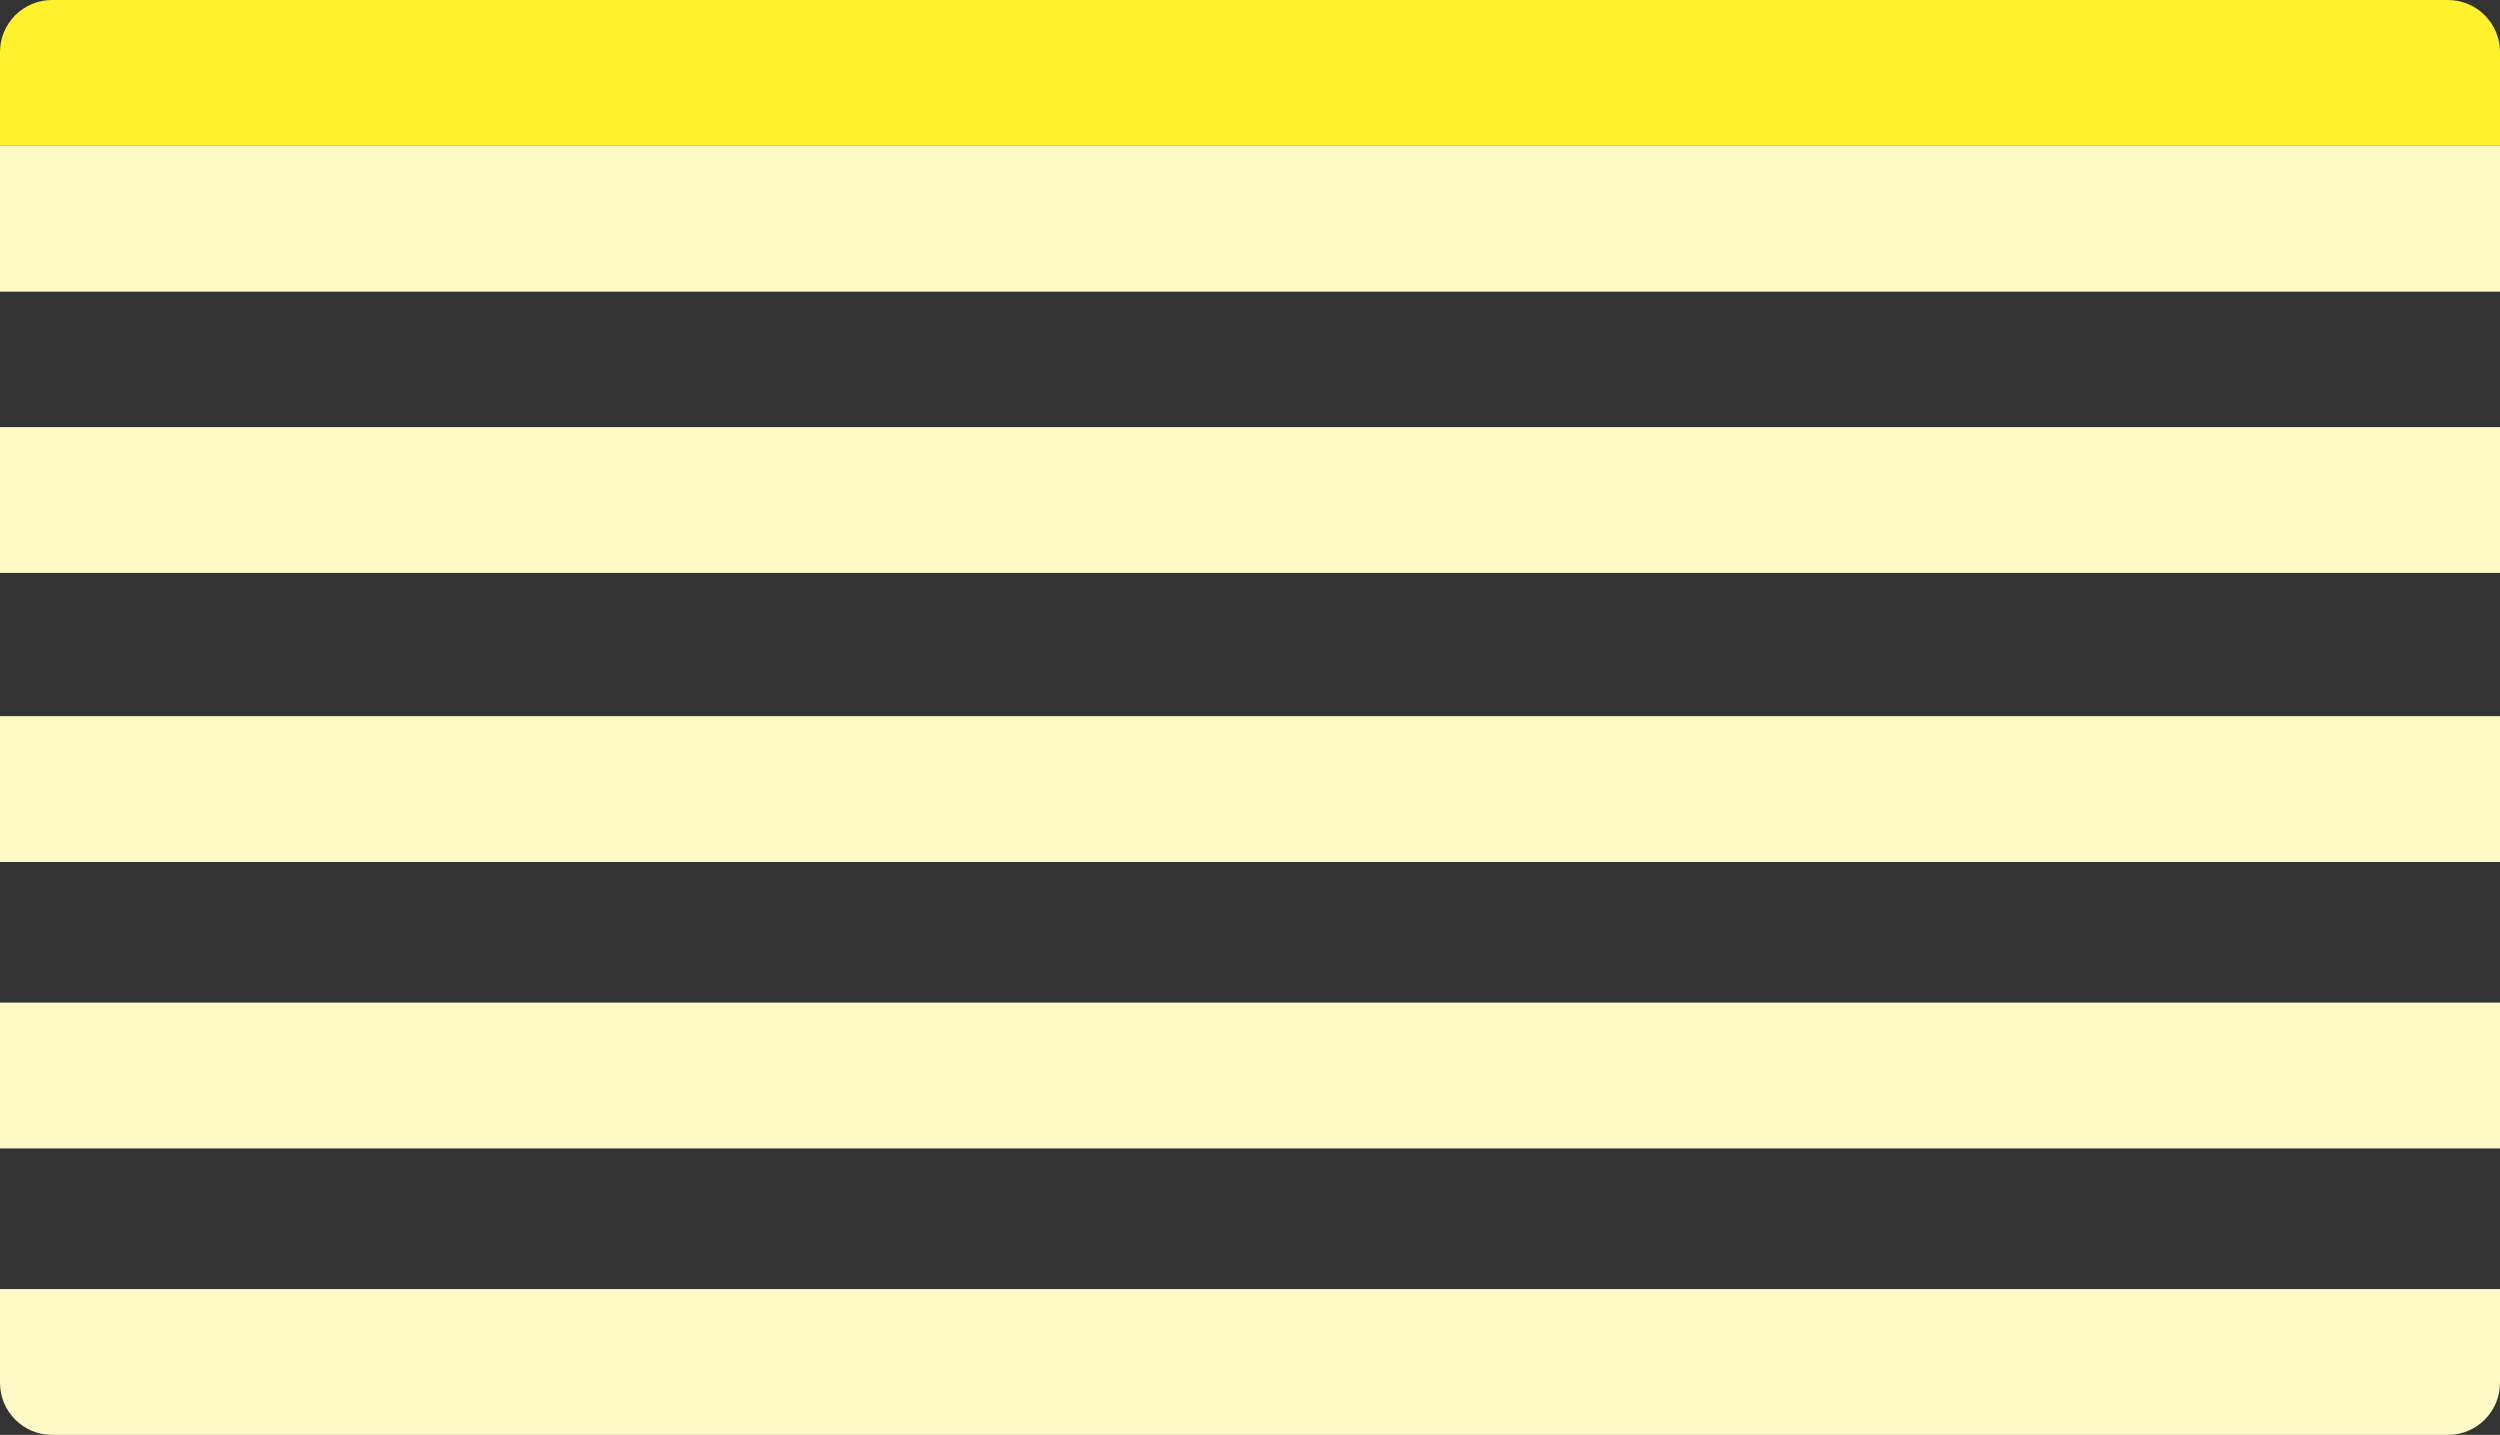
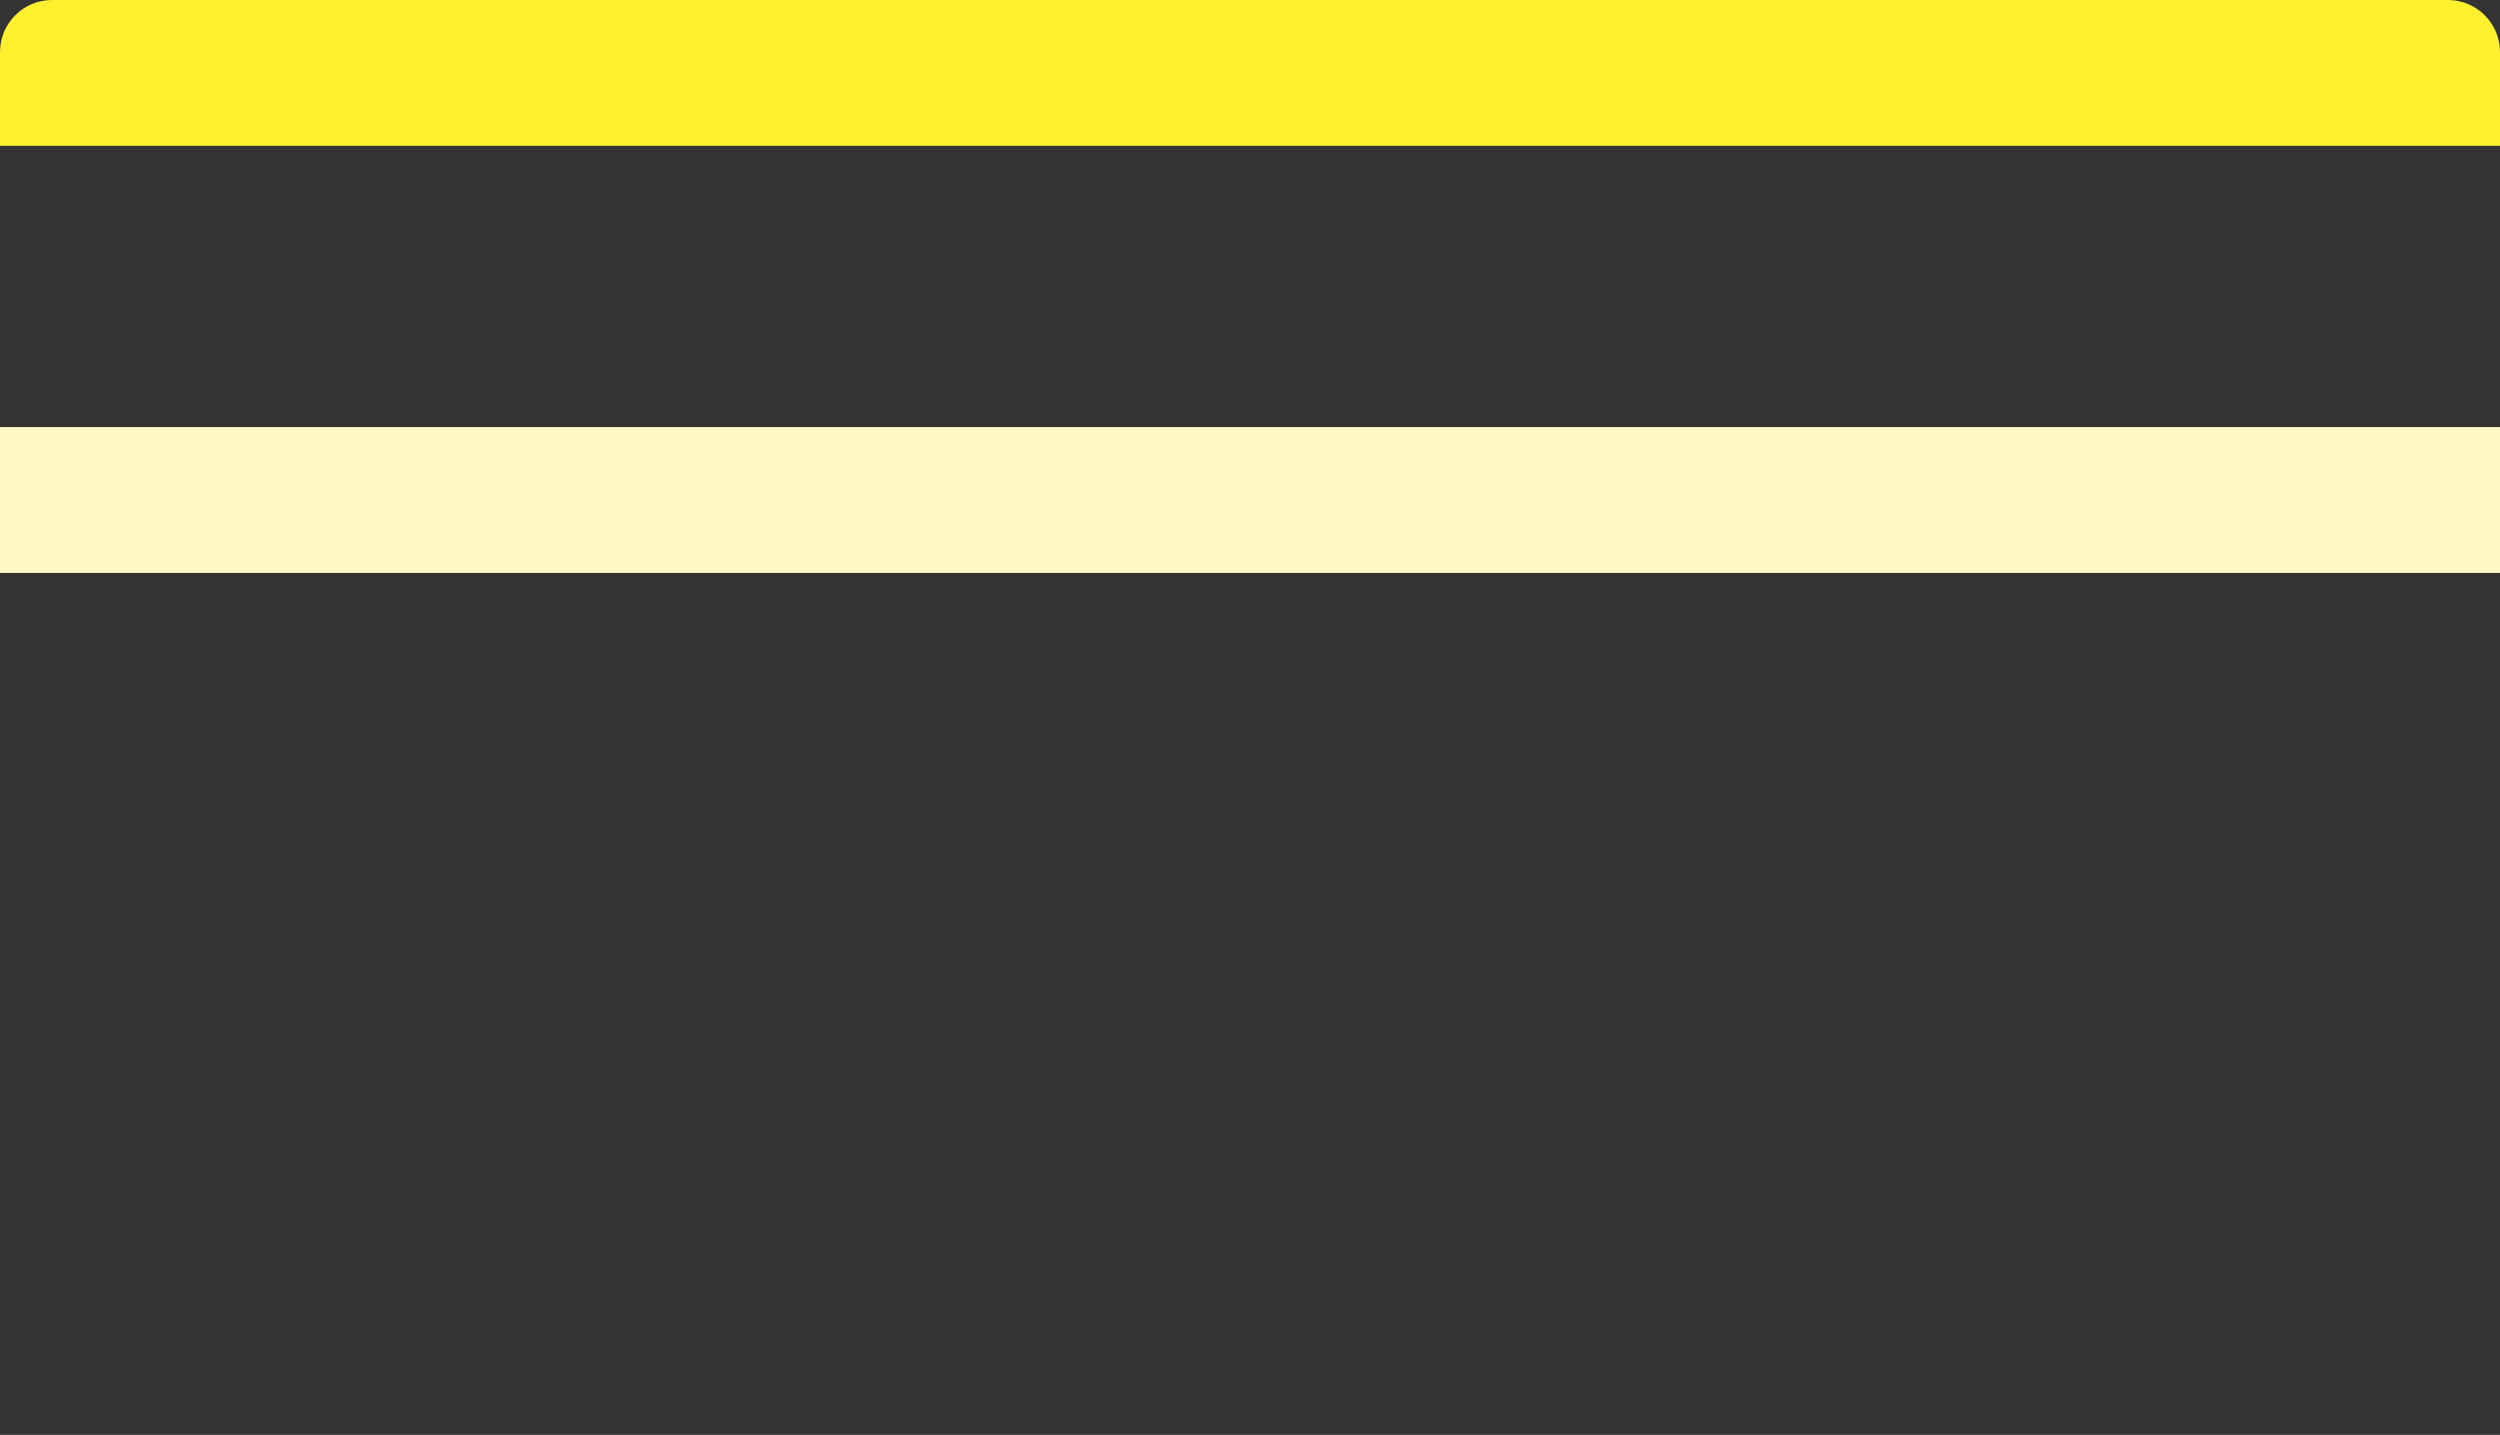
<svg xmlns="http://www.w3.org/2000/svg" width="960" height="551" viewBox="0 0 960 551" fill="none">
  <rect x="0" y="0" width="960" height="551" fill="#333333" stroke="none" />
  <path d="M0 20C0 8.954 8.954 0 20 0H940C951.046 0 960 8.954 960 20V56H0V20Z" fill="#FFF12E" />
  <rect y="164" width="960" height="56" fill="#FFF9C5" />
-   <rect y="56" width="960" height="56" fill="#FFF9C5" />
-   <rect y="275" width="960" height="56" fill="#FFF9C5" />
-   <rect y="385" width="960" height="56" fill="#FFF9C5" />
-   <path d="M0 495H960V531C960 542.046 951.046 551 940 551H20C8.954 551 0 542.046 0 531V495Z" fill="#FFF9C5" />
</svg>